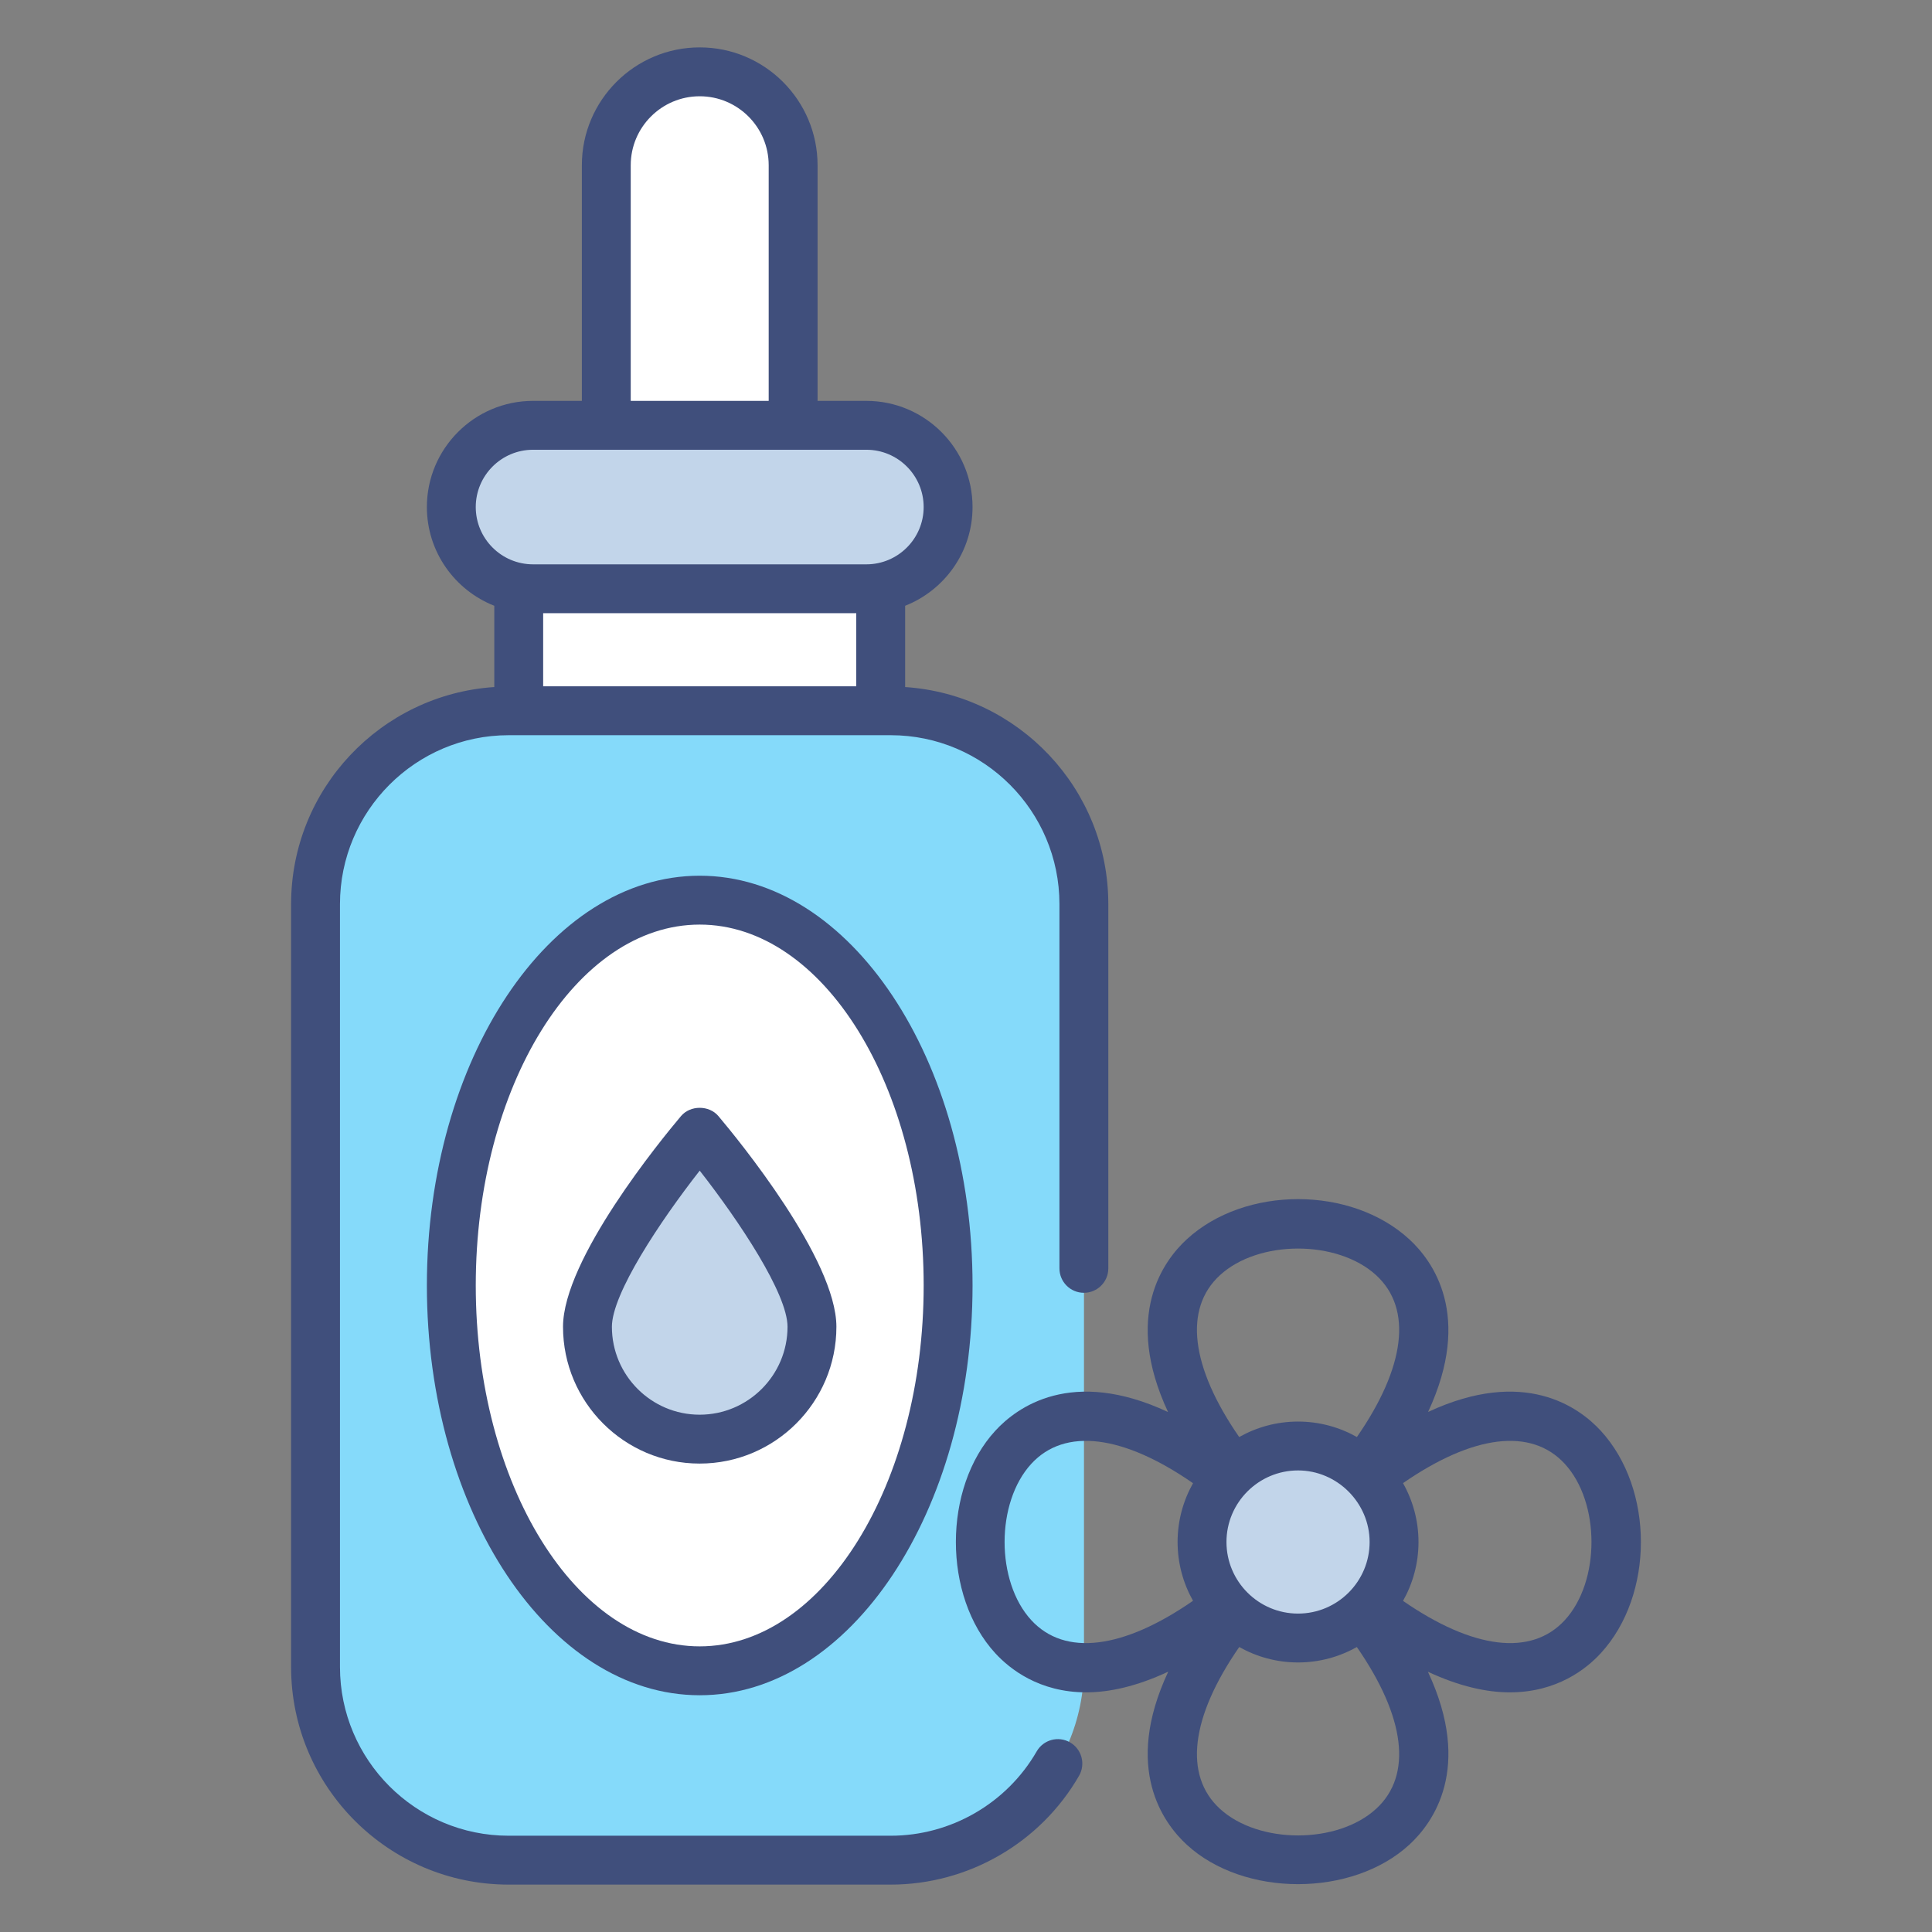
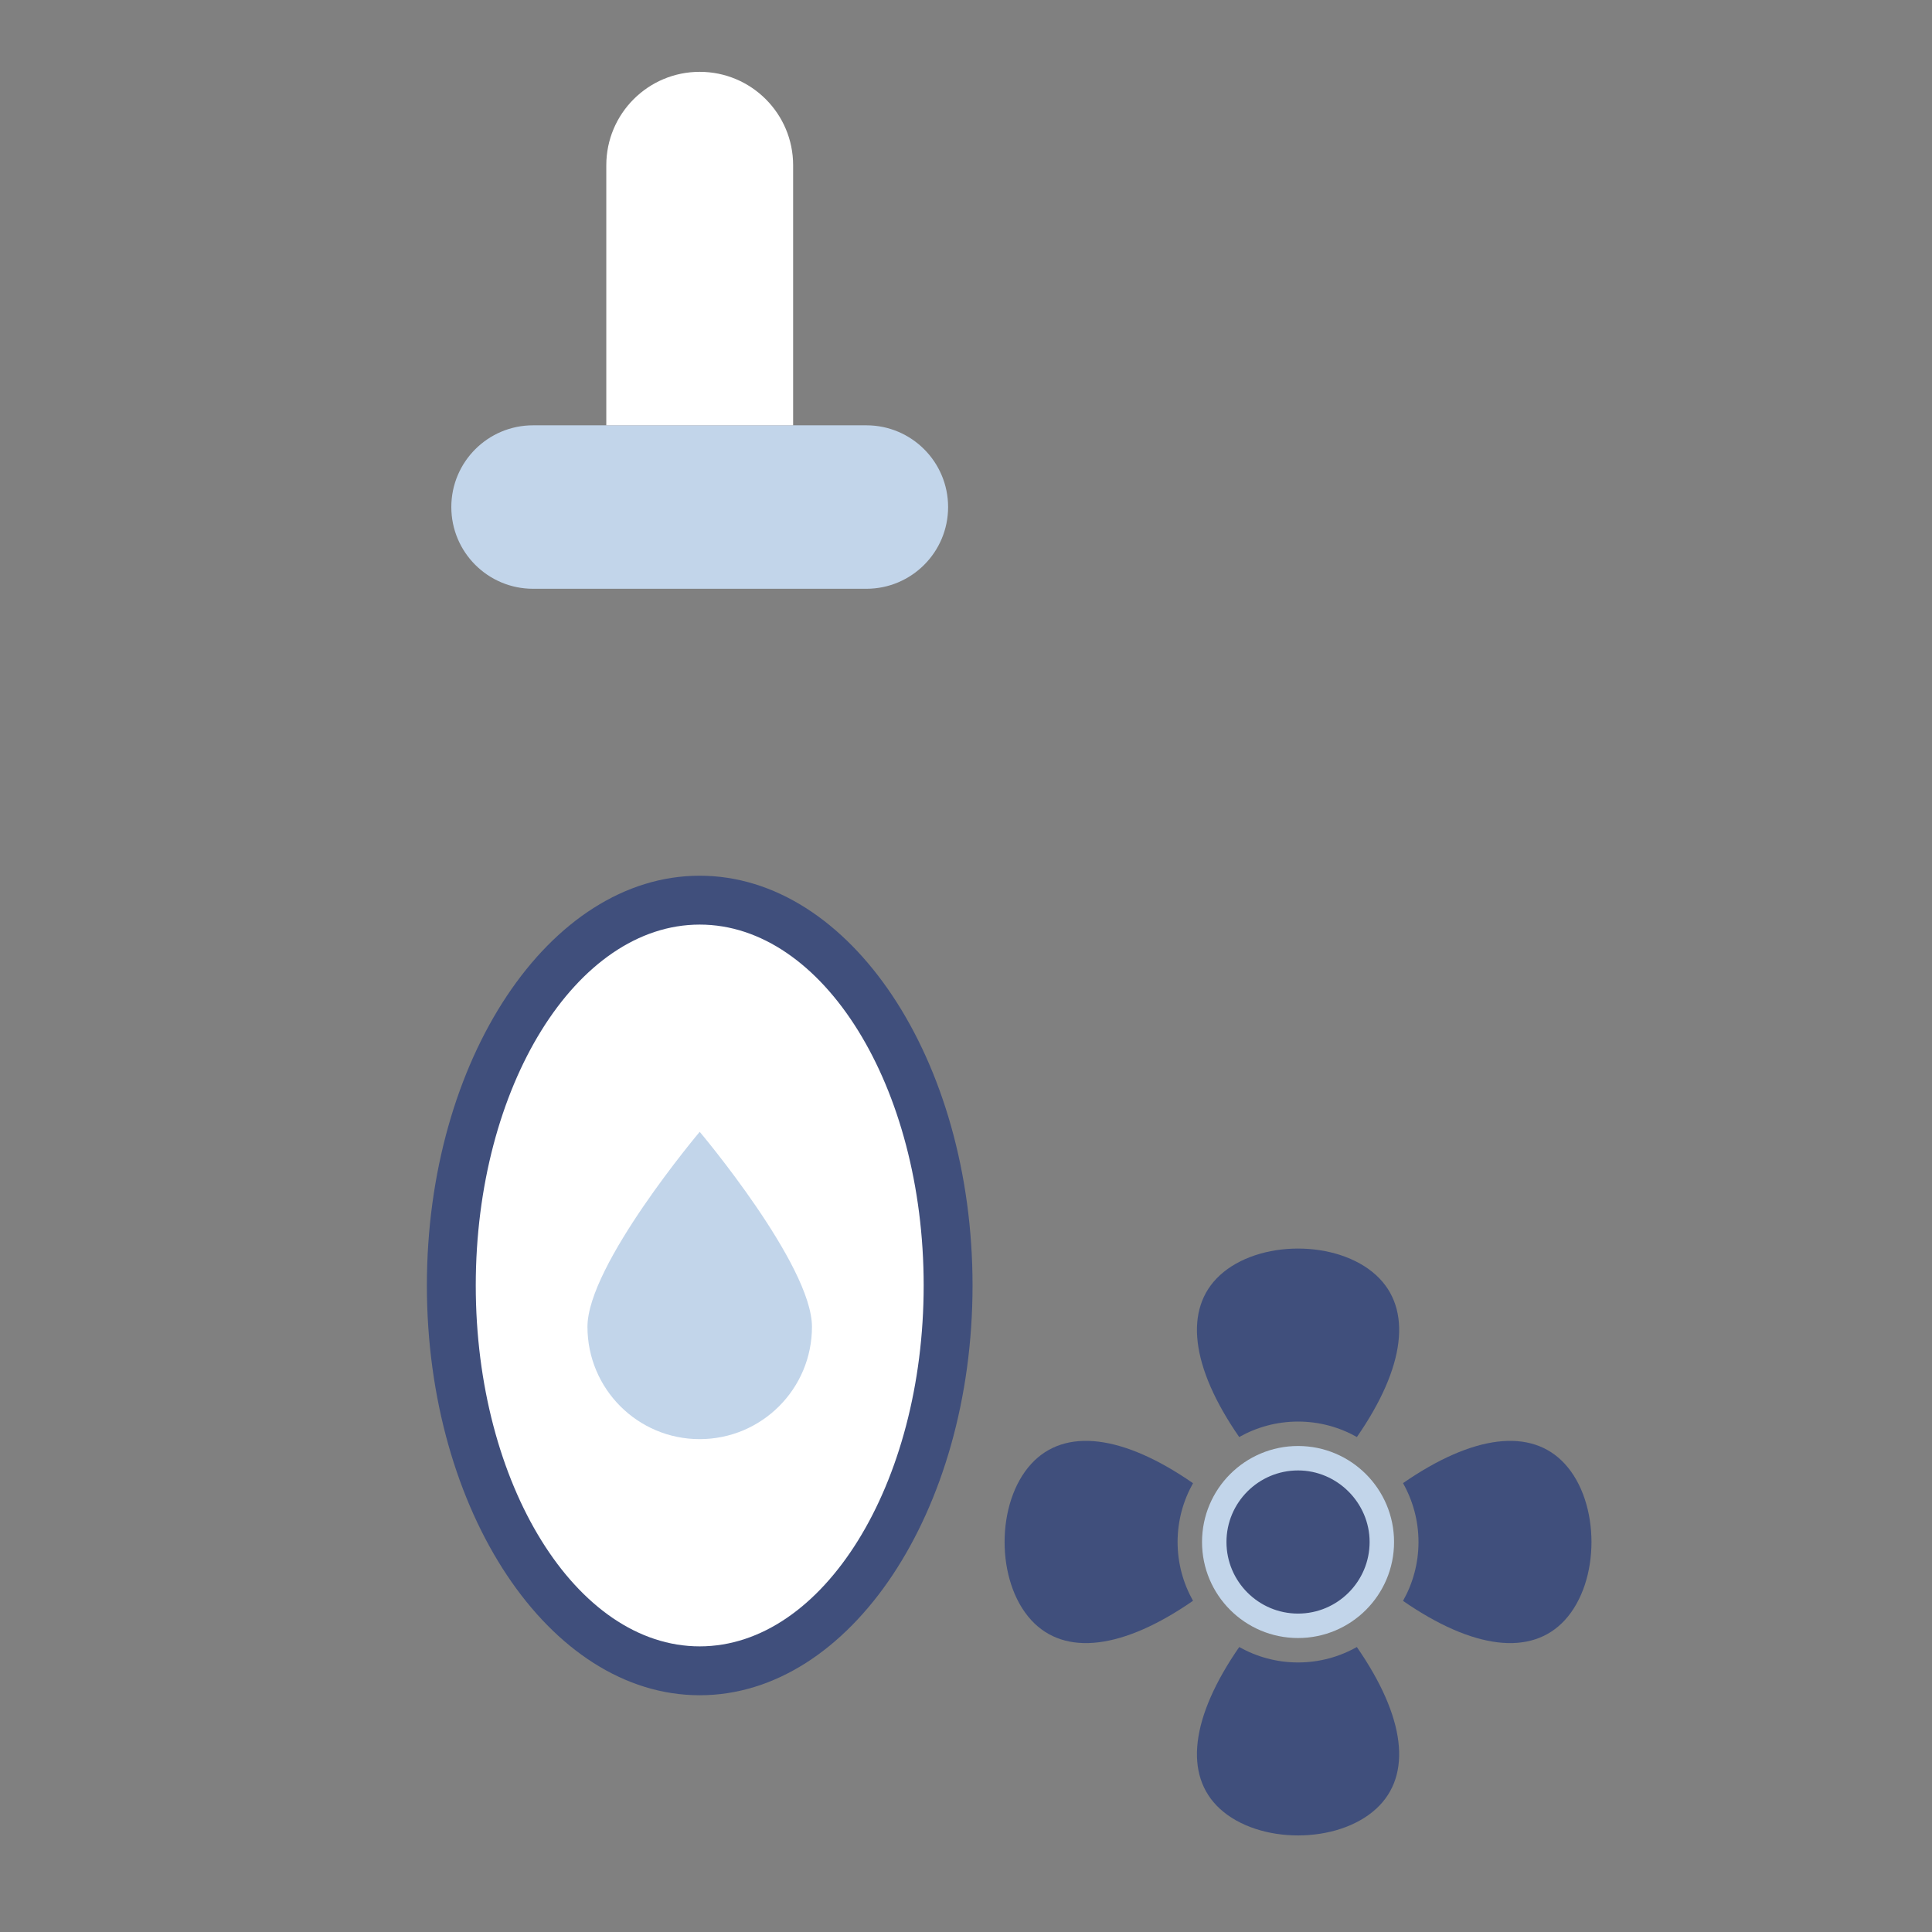
<svg xmlns="http://www.w3.org/2000/svg" enable-background="new 0 0 512 512" viewBox="0 0 512 512">
  <rect x="0" y="0" width="512" height="512" fill="#808080" stroke="none" />
  <g id="_x30_2_Essential_Oils">
    <g>
-       <path d="m287.265 239.582v202.167c0 28.276-22.922 51.198-51.198 51.198h-101.272c-28.276 0-51.198-22.922-51.198-51.198v-202.167c0-28.276 22.922-51.198 51.198-51.198h101.271c28.276 0 51.199 22.922 51.199 51.198z" fill="#85dafa" />
-       <ellipse cx="343.995" cy="408.649" fill="#fff" rx="2" ry="4.176" />
-       <path d="m137.468 156.034h95.926v32.35h-95.926z" fill="#fff" />
      <path d="m251.257 134.373c0 11.963-9.698 21.661-21.661 21.661h-88.331c-11.963 0-21.661-9.698-21.661-21.661 0-11.963 9.698-21.661 21.661-21.661h88.331c11.963 0 21.661 9.698 21.661 21.661z" fill="#c2d5ea" />
      <path d="m210.186 43.791v68.921h-49.51v-68.921c0-13.672 11.083-24.755 24.755-24.755 13.672 0 24.755 11.083 24.755 24.755z" fill="#fff" />
      <ellipse cx="185.431" cy="340.666" fill="#fff" rx="65.826" ry="102.115" />
      <path d="m215.179 351.613c0 16.457-13.315 29.772-29.772 29.772-16.41 0-29.725-13.315-29.725-29.772 0-16.41 29.748-51.667 29.748-51.667s29.749 35.258 29.749 51.667z" fill="#c2d5ea" />
      <circle cx="343.995" cy="408.649" fill="#c2d5ea" r="25.445" />
      <g fill="#404f7c">
-         <path d="m134.809 499.441h101.241c20.533 0 39.659-11.051 49.91-28.841 1.786-3.099.721-7.058-2.378-8.845-3.107-1.791-7.056-.724-8.845 2.378-7.946 13.788-22.772 22.354-38.687 22.354h-101.241c-24.654 0-44.713-20.06-44.713-44.716v-202.171c0-24.684 20.06-44.764 44.713-44.764 36.082.009 105.704.003 101.241 0 24.654 0 44.713 20.08 44.713 44.764v96.528c0 3.577 2.899 6.477 6.477 6.477s6.477-2.899 6.477-6.477v-96.528c0-30.536-23.831-55.54-53.846-57.524v-21.537c10.443-4.115 17.864-14.28 17.864-26.165 0-15.516-12.622-28.137-28.137-28.137h-12.933v-62.446c0-17.221-14.011-31.232-31.234-31.232-17.221 0-31.232 14.011-31.232 31.232v62.445h-12.933c-15.516 0-28.138 12.622-28.138 28.137 0 11.886 7.421 22.05 17.864 26.165v21.537c-30.017 1.982-53.849 26.987-53.849 57.524v202.172c-.001 31.799 25.868 57.67 57.666 57.67zm92.108-317.558h-82.973v-19.374h82.973zm-59.766-138.092c0-10.079 8.199-18.278 18.279-18.278 10.079 0 18.281 8.199 18.281 18.278v62.445h-36.56zm-41.07 90.583c0-8.374 6.81-15.184 15.184-15.184h88.331c8.374 0 15.184 6.81 15.184 15.184 0 8.371-6.81 15.182-15.184 15.182h-88.331c-8.374 0-15.184-6.811-15.184-15.182z" />
-         <path d="m263.783 379.146c-13.945 15.152-13.955 43.813-.023 58.977 3.818 4.154 11.617 10.368 24.095 10.368 6.093 0 13.338-1.553 21.743-5.483-12.025 25.652-1.269 40.185 4.92 45.87 15.161 13.931 43.815 13.925 58.974-.02 6.181-5.688 16.921-20.21 4.917-45.828 8.389 3.913 15.621 5.461 21.707 5.461 12.488 0 20.295-6.218 24.112-10.378 14.18-15.435 14.17-43.537-.02-58.959-5.681-6.175-20.181-16.9-45.755-4.97 11.927-25.57 1.208-40.072-4.969-45.752-15.425-14.198-43.524-14.2-58.959-.023-6.183 5.682-16.929 20.186-4.979 45.794-25.58-11.956-40.086-1.233-45.763 4.943zm99.179 29.502c0 10.459-8.508 18.969-18.967 18.969s-18.969-8.511-18.969-18.969c0-10.459 8.511-18.967 18.969-18.967 10.376 0 18.967 8.588 18.967 18.967zm-89.664 20.709c-9.434-10.266-9.426-31.181.015-41.44 8.881-9.652 24.321-7.697 42.851 5.146-2.594 4.614-4.091 9.924-4.091 15.584 0 5.658 1.495 10.967 4.087 15.581-18.539 12.843-33.987 14.788-42.862 5.129zm91.423 49.968c-10.251 9.442-31.168 9.449-41.44.015-9.654-8.871-7.711-24.319 5.13-42.861 4.614 2.594 9.924 4.09 15.584 4.09 5.659 0 10.97-1.496 15.584-4.09 12.84 18.528 14.788 33.971 5.142 42.846zm49.955-91.402c9.437 10.256 9.444 31.163.015 41.43-8.876 9.657-24.329 7.723-42.874-5.106 2.599-4.617 4.098-9.933 4.098-15.599 0-5.667-1.501-10.984-4.101-15.602 18.537-12.831 33.979-14.775 42.862-5.123zm-91.387-49.973c10.256-9.431 31.166-9.424 41.427.013 9.65 8.879 7.708 24.328-5.124 42.863-4.617-2.599-9.931-4.098-15.596-4.098-5.666 0-10.981 1.499-15.598 4.098-12.834-18.549-14.769-34.004-5.109-42.876z" />
+         <path d="m263.783 379.146zm99.179 29.502c0 10.459-8.508 18.969-18.967 18.969s-18.969-8.511-18.969-18.969c0-10.459 8.511-18.967 18.969-18.967 10.376 0 18.967 8.588 18.967 18.967zm-89.664 20.709c-9.434-10.266-9.426-31.181.015-41.44 8.881-9.652 24.321-7.697 42.851 5.146-2.594 4.614-4.091 9.924-4.091 15.584 0 5.658 1.495 10.967 4.087 15.581-18.539 12.843-33.987 14.788-42.862 5.129zm91.423 49.968c-10.251 9.442-31.168 9.449-41.44.015-9.654-8.871-7.711-24.319 5.13-42.861 4.614 2.594 9.924 4.09 15.584 4.09 5.659 0 10.97-1.496 15.584-4.09 12.84 18.528 14.788 33.971 5.142 42.846zm49.955-91.402c9.437 10.256 9.444 31.163.015 41.43-8.876 9.657-24.329 7.723-42.874-5.106 2.599-4.617 4.098-9.933 4.098-15.599 0-5.667-1.501-10.984-4.101-15.602 18.537-12.831 33.979-14.775 42.862-5.123zm-91.387-49.973c10.256-9.431 31.166-9.424 41.427.013 9.65 8.879 7.708 24.328-5.124 42.863-4.617-2.599-9.931-4.098-15.596-4.098-5.666 0-10.981 1.499-15.598 4.098-12.834-18.549-14.769-34.004-5.109-42.876z" />
        <path d="m185.43 232.074c-39.869 0-72.302 48.716-72.302 108.593s32.433 108.591 72.302 108.591 72.304-48.713 72.304-108.591-32.436-108.593-72.304-108.593zm0 204.23c-32.724 0-59.349-42.902-59.349-95.638s26.625-95.64 59.349-95.64c32.727 0 59.351 42.905 59.351 95.64s-26.625 95.638-59.351 95.638z" />
-         <path d="m180.478 295.769c-5.222 6.191-31.272 37.974-31.272 55.845 0 19.986 16.239 36.248 36.2 36.248 19.986 0 36.248-16.262 36.248-36.248 0-17.871-26.053-49.654-31.275-55.845-2.463-2.915-7.436-2.915-9.901 0zm4.929 79.14c-12.819 0-23.247-10.451-23.247-23.295 0-8.769 12.756-27.945 23.27-41.384 10.514 13.439 23.273 32.615 23.273 41.384-.001 12.844-10.452 23.295-23.296 23.295z" />
      </g>
    </g>
  </g>
  <g id="Layer_1" />
</svg>